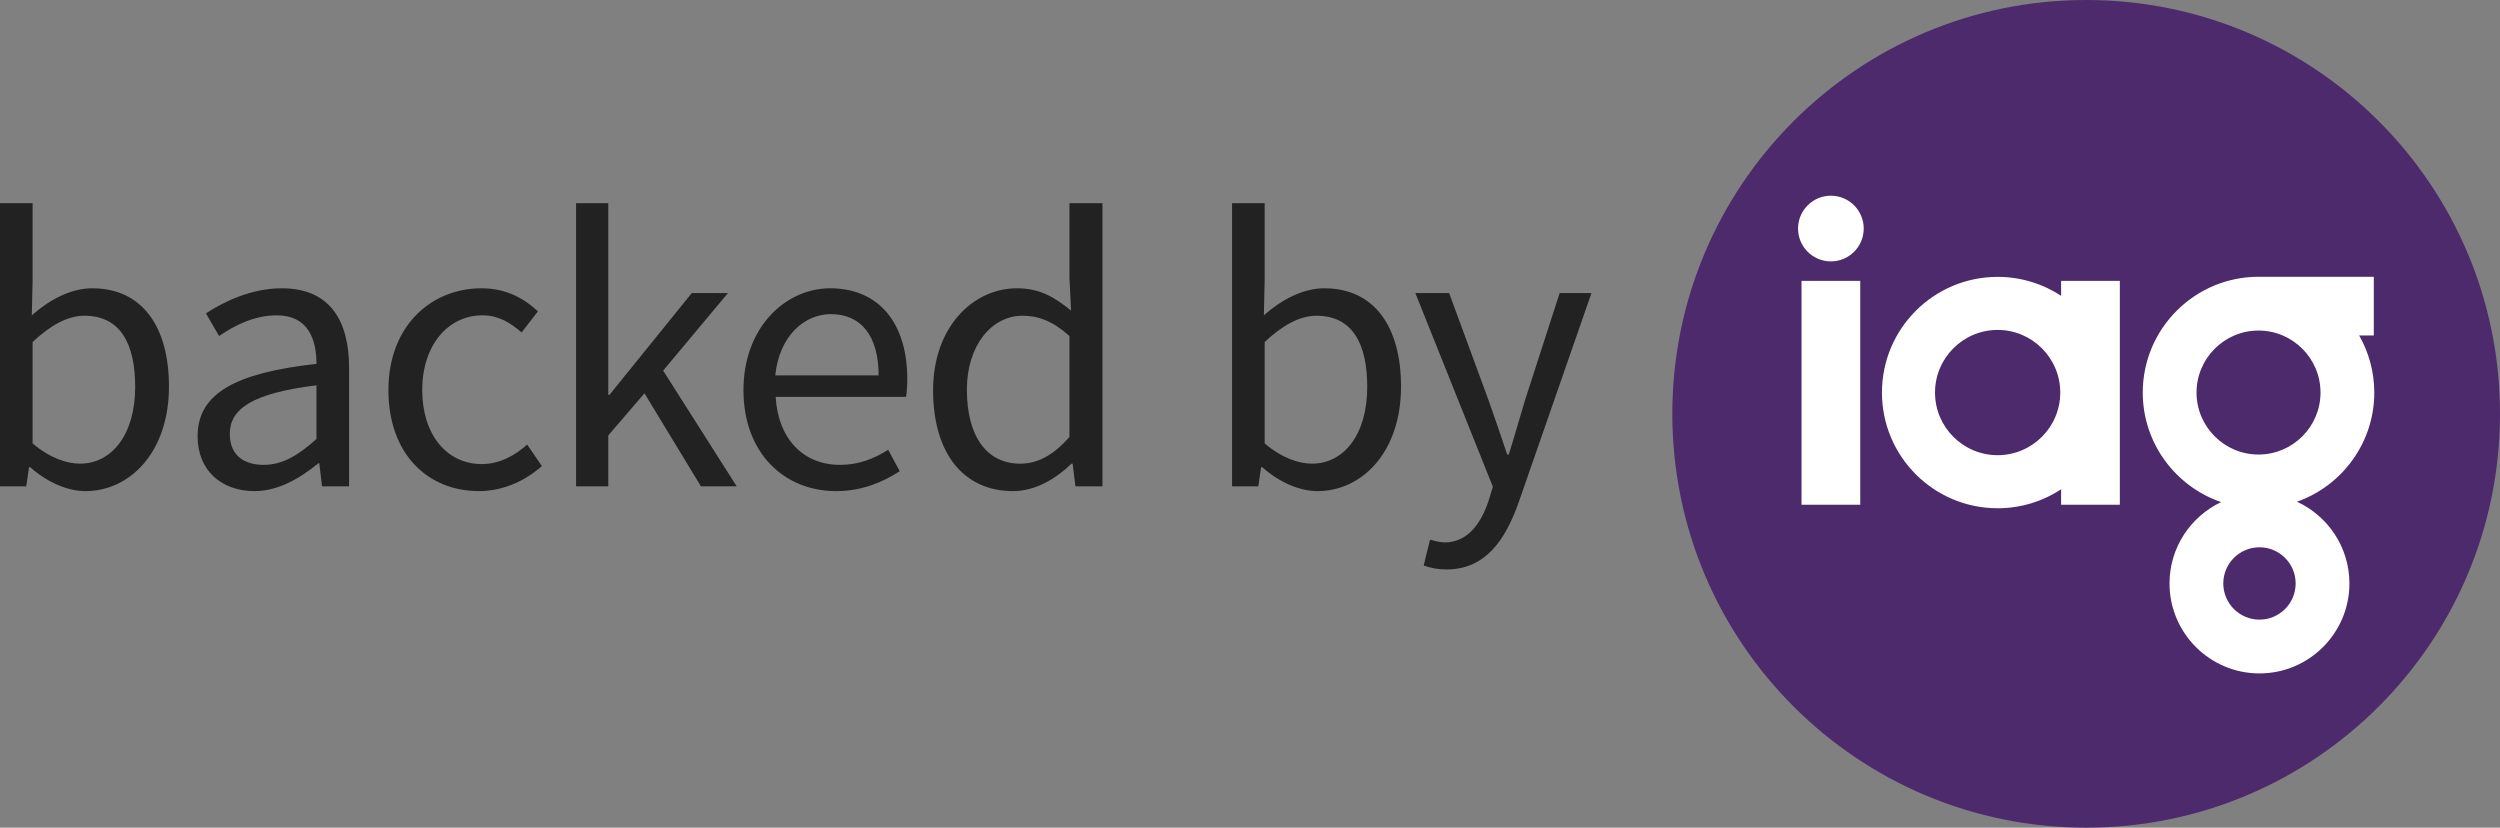
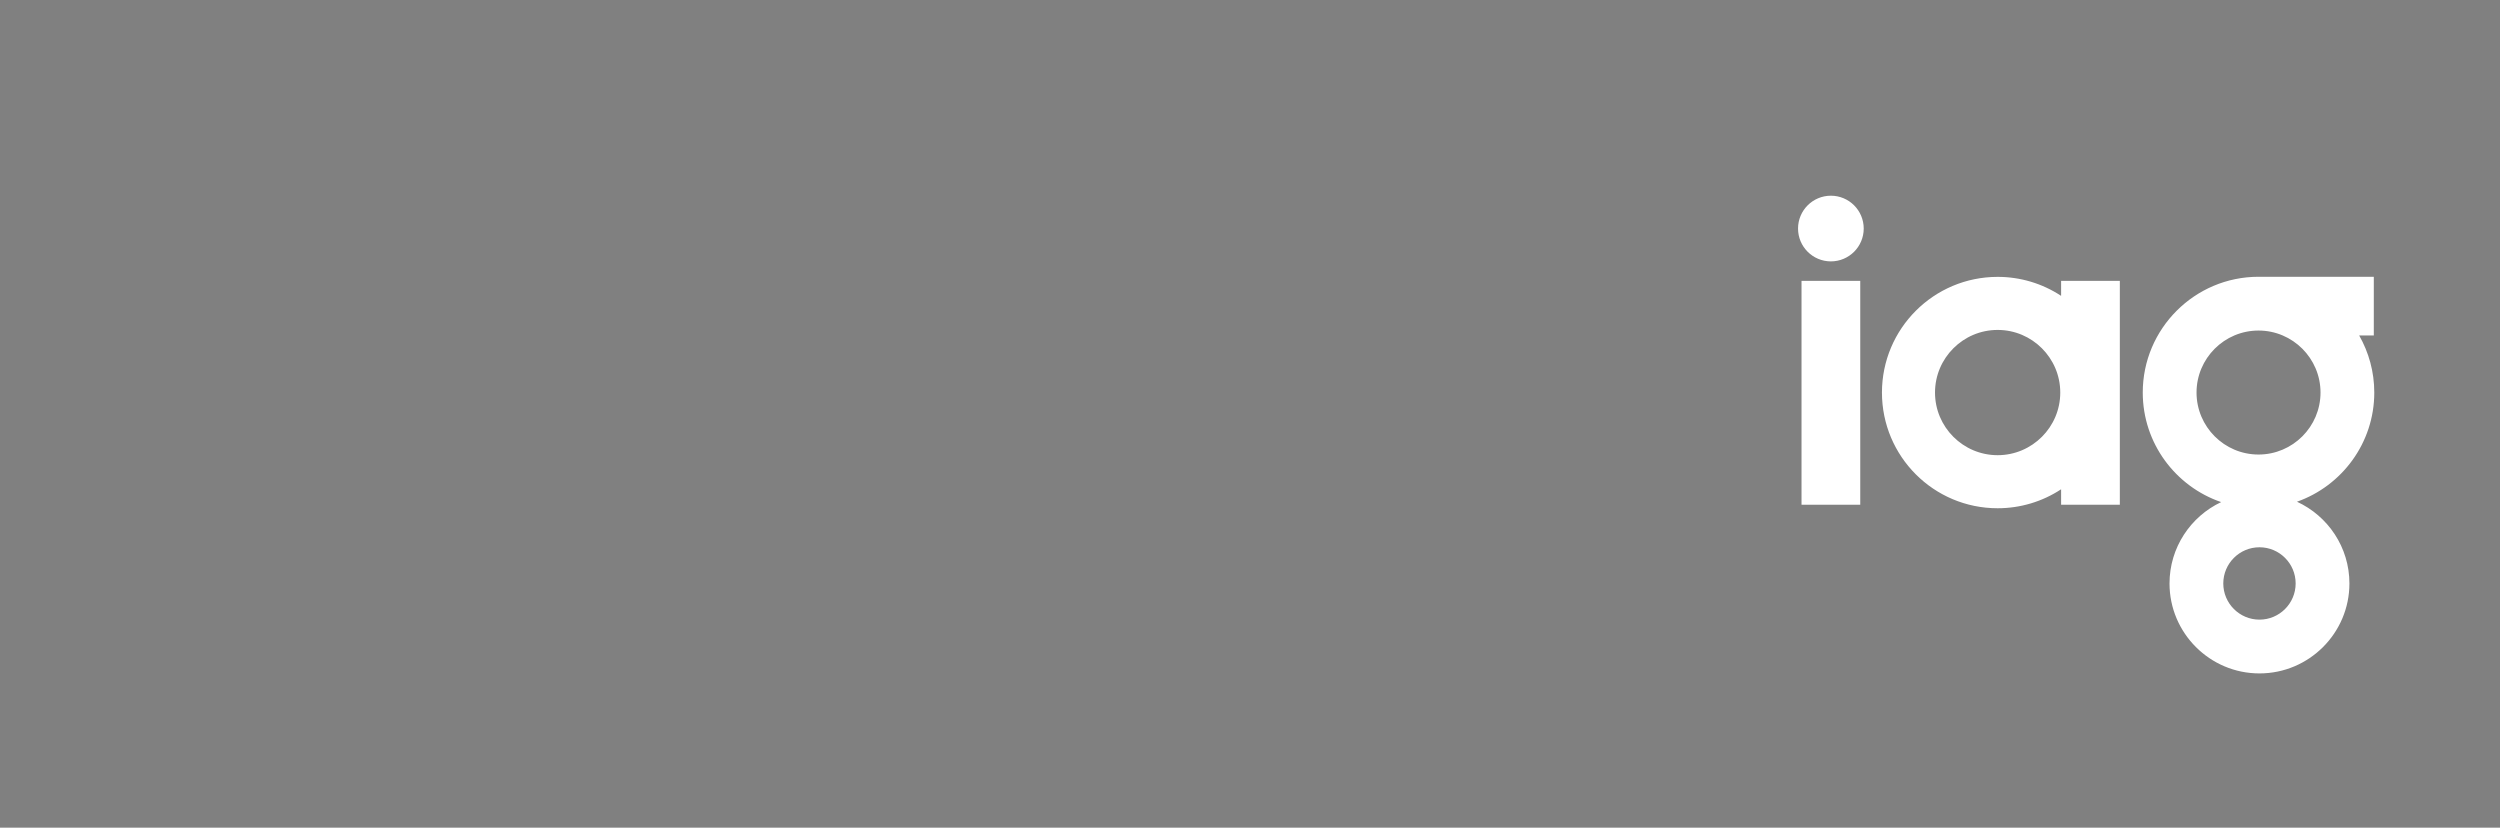
<svg xmlns="http://www.w3.org/2000/svg" width="3679px" height="1218px" viewBox="0 0 3679 1218" version="1.1">
  <rect x="0" y="0" width="3679" height="1218" fill="#808080" stroke="none" />
  <g stroke="none" stroke-width="1" fill="none" fill-rule="evenodd">
    <g transform="translate(-269, -298)" fill-rule="nonzero">
      <g transform="translate(269, 298)">
-         <path d="M3679,609 C3679,945.353 3406.333,1218 3069.997,1218 C2733.651,1218 2461,945.353 2461,609 C2461,272.652 2733.651,0 3069.997,0 C3406.333,0 3679,272.652 3679,609" id="Shape" fill="#4C2A6C" />
        <path d="M2651.122,413.328 L2737.544,413.328 L2737.544,742.733 L2651.122,742.733 L2651.122,413.328 Z M3033.126,413.328 L3119.548,413.328 L3119.548,742.733 L3033.126,742.733 L3033.126,720.015 C3005.402,738.273 2972.925,747.983 2939.73,747.938 C2845.694,747.938 2769.485,671.72 2769.485,577.7 C2769.485,483.675 2845.694,407.442 2939.73,407.442 C2972.927,407.402 3005.404,417.117 3033.126,435.38 L3033.126,413.328 Z M3031.883,577.7 C3031.883,526.873 2990.539,485.527 2939.73,485.527 C2888.905,485.527 2847.561,526.873 2847.561,577.7 C2847.561,628.523 2888.905,669.853 2939.73,669.853 C2990.539,669.853 3031.883,628.523 3031.883,577.7 Z M2694.333,288 C2667.64,288 2646,309.641 2646,336.336 C2646,363.011 2667.639,384.656 2694.333,384.656 C2721.022,384.656 2742.651,363.011 2742.651,336.336 C2742.651,309.64 2721.022,288 2694.333,288 Z M3380.234,738.333 C3446.43,714.954 3494,651.777 3494,577.669 C3494,547.146 3485.891,518.501 3471.778,493.688 L3493.293,493.688 L3493.293,407.333 L3325.225,407.333 C3324.684,407.333 3324.163,407.302 3323.637,407.302 C3229.704,407.302 3153.278,483.732 3153.278,577.669 C3153.278,652.36 3201.612,715.945 3268.644,738.875 C3223.777,760.092 3192.657,805.781 3192.657,858.616 C3192.657,931.604 3252.039,991 3325.024,991 C3398.025,991 3457.407,931.604 3457.407,858.616 C3457.407,805.312 3425.735,759.298 3380.234,738.333 Z M3232.422,577.669 C3232.422,527.368 3273.343,486.435 3323.637,486.435 C3373.935,486.435 3414.872,527.368 3414.872,577.669 C3414.872,627.971 3373.935,668.894 3323.637,668.894 C3273.343,668.894 3232.422,627.971 3232.422,577.669 Z M3325.024,911.857 C3295.673,911.857 3271.785,887.968 3271.785,858.616 C3271.785,829.248 3295.673,805.369 3325.024,805.369 C3354.39,805.369 3378.268,829.248 3378.268,858.616 C3378.268,887.968 3354.39,911.857 3325.024,911.857 Z" id="Shape" fill="#FFFFFF" />
-         <path d="M0,299 L47.984,299 L47.984,412.54 L46.807,464.042 C72.546,441.212 104.142,424.246 135.737,424.246 C209.46,424.246 248.651,481.013 248.651,568.797 C248.651,665.948 190.739,722.721 125.788,722.721 C99.456,722.721 69.631,709.837 44.47,687.601 L42.705,687.601 L38.613,715.696 L0,715.696 L0,299 Z M117.599,682.336 C164.407,682.336 198.928,639.609 198.928,569.39 C198.928,506.76 177.864,464.625 124.034,464.625 C100.055,464.625 74.894,478.087 47.984,503.25 L47.984,652.487 C73.14,674.145 98.878,682.336 117.599,682.336 Z M465.717,535.437 C465.717,499.162 453.436,464.042 407.206,464.042 C373.856,464.042 344.609,479.259 322.379,494.475 L303.064,461.116 C329.402,444.144 369.176,424.246 414.822,424.246 C484.438,424.246 513.701,470.484 513.701,541.28 L513.701,715.696 L473.911,715.696 L469.819,681.758 L468.648,681.758 C441.139,703.995 409.559,722.721 374.45,722.721 C326.471,722.721 290.783,692.866 290.783,641.957 C290.783,579.92 344.609,548.899 465.717,535.437 Z M387.907,684.091 C415.4,684.091 438.224,670.635 465.717,646.045 L465.717,567.042 C370.347,578.748 338.174,602.156 338.174,638.447 C338.174,670.635 359.821,684.091 387.907,684.091 Z M708.516,424.246 C745.953,424.246 772.285,440.041 791.599,458.189 L767.605,489.195 C750.638,474.577 733.094,464.032 710.271,464.032 C658.778,464.032 621.336,508.514 621.336,574.062 C621.336,639.031 657.023,682.92 709.094,682.92 C736.02,682.92 758.832,669.458 775.794,654.242 L797.446,685.852 C771.707,708.681 738.935,722.721 705.007,722.721 C629.53,722.721 571.602,668.297 571.602,574.062 C571.602,478.665 635.376,424.246 708.516,424.246 Z M847.757,299 L895.147,299 L895.147,581.081 L896.902,581.081 L1018.02,431.266 L1071.268,431.266 L975.898,545.384 L1084.127,715.696 L1031.478,715.696 L948.39,578.748 L895.147,640.78 L895.147,715.696 L847.757,715.696 L847.757,299 Z M1221.623,424.246 C1294.17,424.246 1335.136,476.332 1335.136,557.674 C1335.136,567.625 1334.537,576.993 1333.381,584.013 L1141.466,584.013 C1144.975,645.467 1181.834,684.097 1236.258,684.097 C1263.168,684.097 1285.975,675.317 1307.044,661.86 L1324.011,693.449 C1299.433,709.259 1269.014,722.721 1230.396,722.721 C1154.341,722.721 1094.081,667.11 1094.081,574.062 C1094.081,481.019 1156.678,424.246 1221.623,424.246 Z M1292.993,552.409 C1292.993,494.475 1267.26,462.277 1222.8,462.277 C1183.01,462.277 1146.729,495.058 1140.888,552.409 L1292.993,552.409 Z M1496.581,424.246 C1529.353,424.246 1550.999,436.531 1576.16,457.028 L1573.812,408.436 L1573.812,299 L1622.374,299 L1622.374,715.701 L1582.6,715.701 L1578.492,682.342 L1576.738,682.342 C1554.508,703.995 1524.089,722.721 1490.739,722.721 C1419.354,722.721 1373.14,668.88 1373.14,574.062 C1373.14,481.597 1431.651,424.246 1496.581,424.246 Z M1501.266,682.342 C1527.598,682.342 1550.421,669.458 1573.812,643.119 L1573.812,494.475 C1549.828,472.822 1528.176,464.625 1504.775,464.625 C1459.144,464.625 1422.863,508.514 1422.863,573.484 C1422.863,641.379 1451.543,682.342 1501.266,682.342 Z M1813.103,299 L1861.087,299 L1861.087,412.54 L1859.91,464.042 C1885.664,441.212 1917.244,424.246 1948.845,424.246 C2022.562,424.246 2061.759,481.013 2061.759,568.797 C2061.759,665.948 2003.842,722.721 1938.896,722.721 C1912.58,722.721 1882.733,709.837 1857.578,687.601 L1855.823,687.601 L1851.721,715.696 L1813.103,715.696 L1813.103,299 Z M1930.717,682.336 C1977.509,682.336 2012.036,639.609 2012.036,569.39 C2012.036,506.76 1990.967,464.625 1937.142,464.625 C1913.158,464.625 1887.997,478.087 1861.087,503.25 L1861.087,652.487 C1886.242,674.145 1911.981,682.336 1930.717,682.336 Z M2126.106,798.214 C2158.279,798.214 2178.77,772.468 2190.457,737.354 L2196.897,716.279 L2082.807,431.266 L2132.54,431.266 L2190.457,588.695 C2199.245,613.269 2209.178,642.535 2217.966,668.88 L2220.298,668.88 C2228.493,643.119 2236.687,613.863 2244.283,588.695 L2295.193,431.266 L2342,431.266 L2234.933,739.093 C2215.035,795.283 2185.788,838 2128.453,838 C2115.579,838 2104.454,835.667 2095.104,832.157 L2104.454,794.126 C2110.316,795.866 2119.088,798.214 2126.106,798.214 Z" id="Shape" fill="#222222" />
      </g>
    </g>
  </g>
</svg>